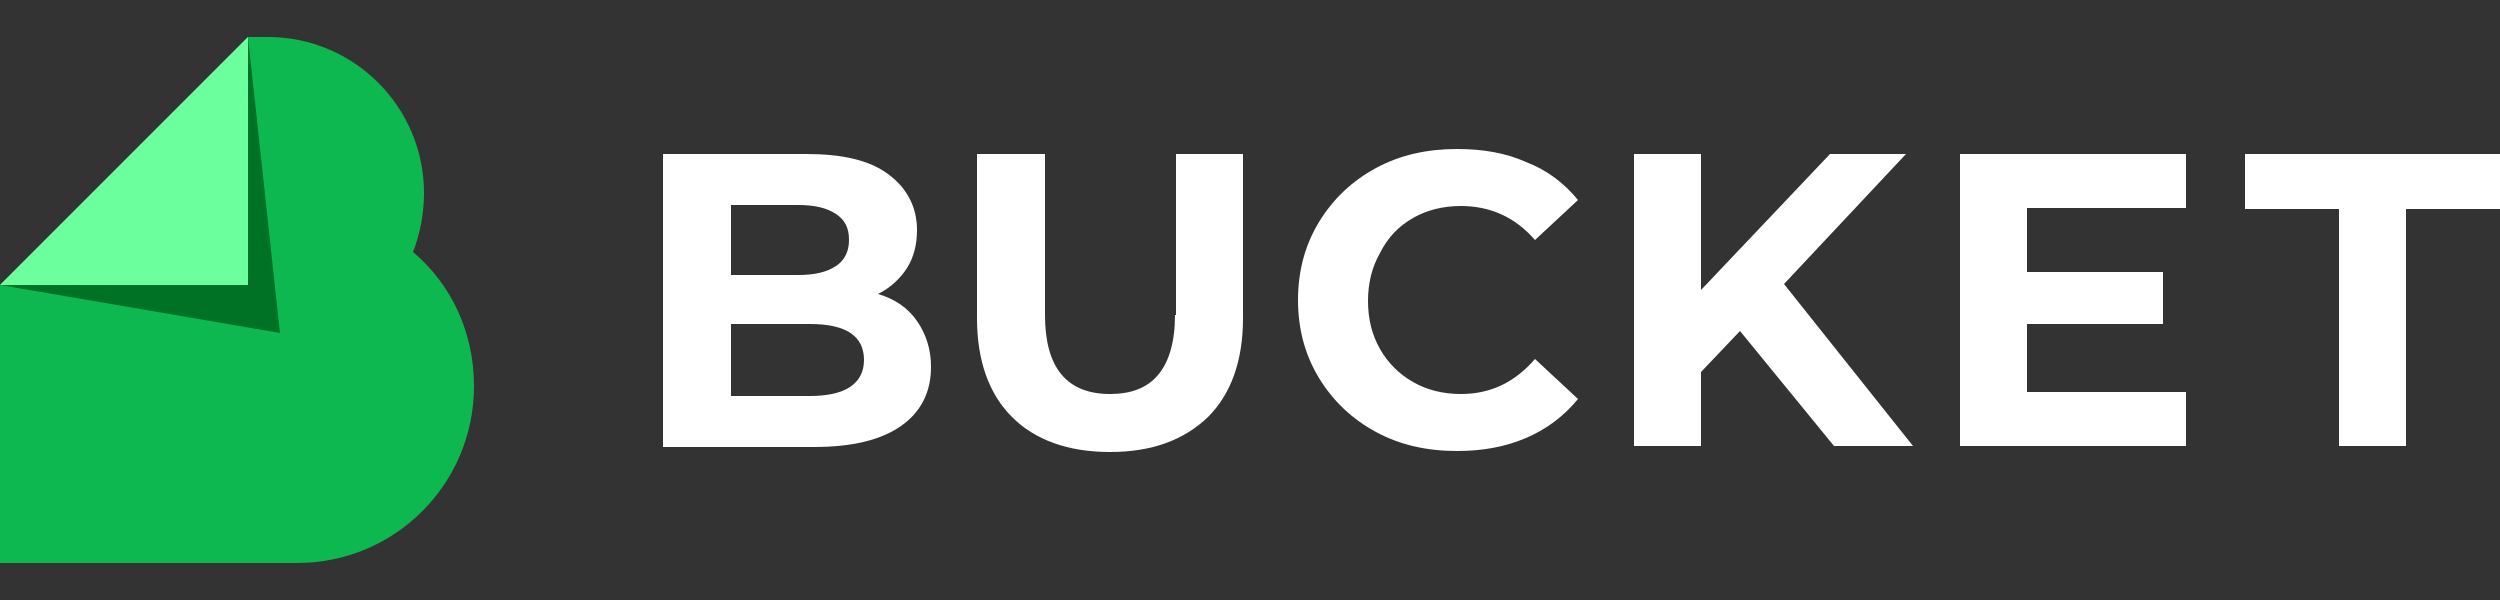
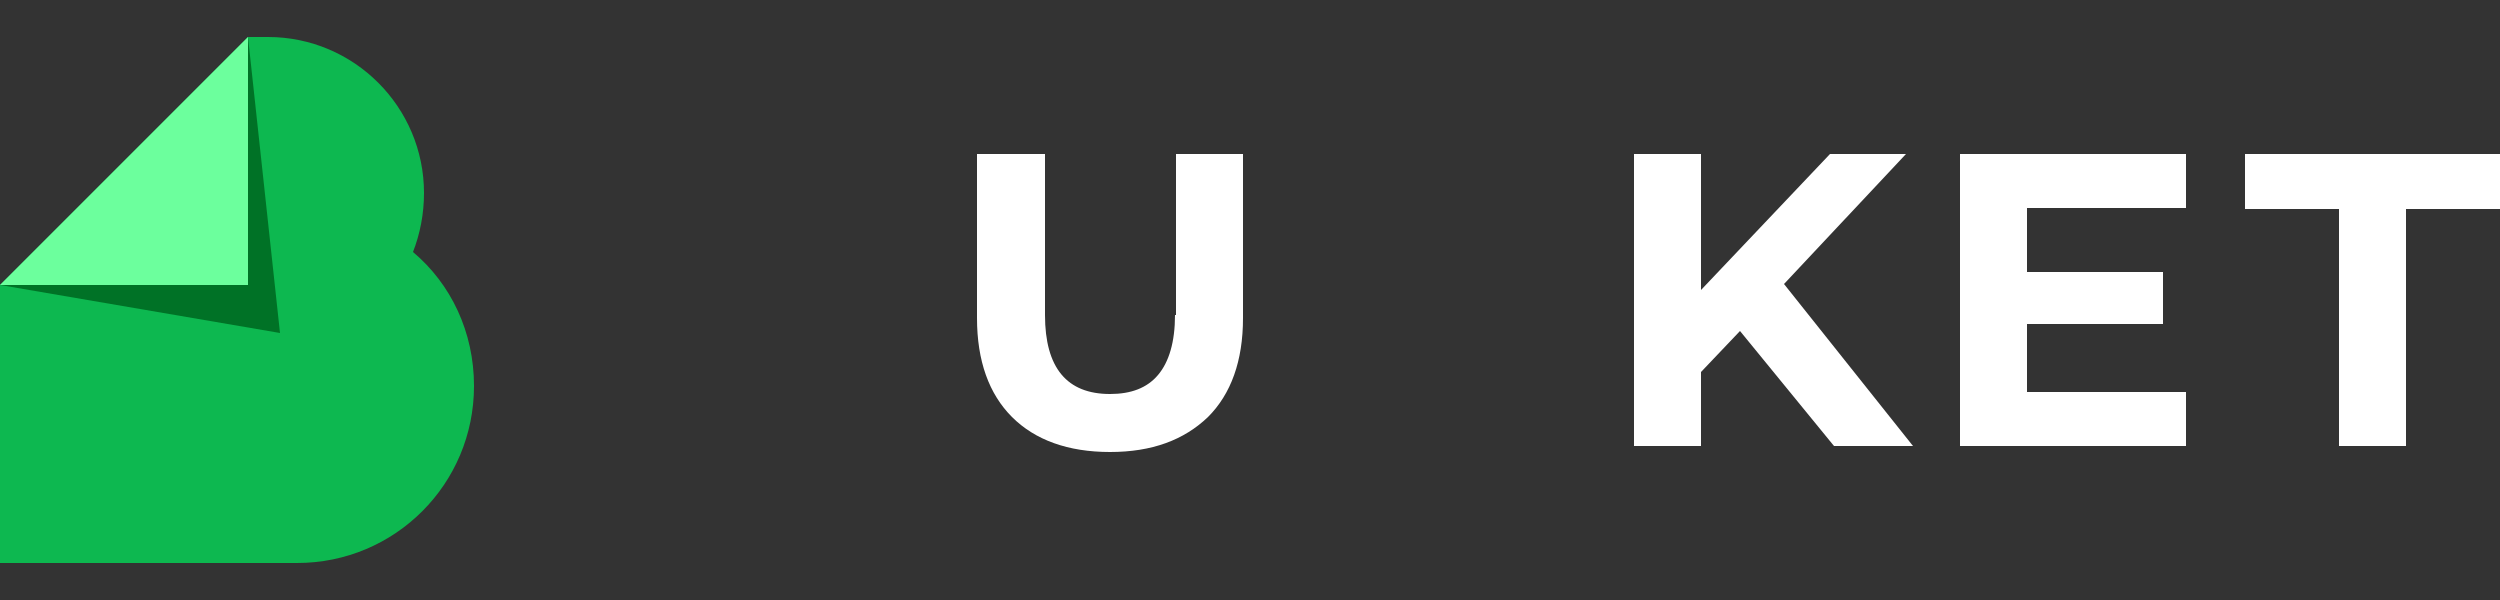
<svg xmlns="http://www.w3.org/2000/svg" version="1.1" id="Слой_1" x="0px" y="0px" viewBox="0 0 250 60" style="enable-background:new 0 0 250 60;" xml:space="preserve">
  <rect x="0" y="0" width="250" height="60" fill="#333333" stroke="none" />
  <style type="text/css">
	.st0{fill:#0DB850;}
	.st1{fill:#6CFF9D;}
	.st2{fill:#007226;}
	.st3{fill:#FFFFFF;}
</style>
  <g>
    <g>
      <g>
        <path class="st0" d="M41.3,25.2c0.7-1.8,1.1-3.8,1.1-5.9v0c0-8.6-7-15.6-15.6-15.6h-2L0,28.5V35v21.3h29.7     c9.8,0,17.7-7.9,17.7-17.7v0C47.4,33.2,45.1,28.4,41.3,25.2z" />
        <polygon class="st1" points="24.8,28.5 0,28.5 24.8,3.7    " />
        <polygon class="st2" points="0,28.5 28,33.3 24.8,3.7 24.8,28.5    " />
      </g>
    </g>
    <g>
-       <path class="st3" d="M87.8,29.4c1.2-0.6,2.2-1.5,2.9-2.6c0.7-1.1,1-2.4,1-3.8c0-2.3-1-4.2-2.9-5.6c-1.9-1.4-4.6-2-8.2-2H66.3v29.3    h15.1c3.8,0,6.7-0.7,8.7-2.1c2-1.4,3-3.4,3-5.9c0-1.8-0.5-3.3-1.4-4.6C90.8,30.8,89.5,29.9,87.8,29.4z M73.1,20.5h6.7    c1.7,0,2.9,0.3,3.8,0.9c0.9,0.6,1.3,1.4,1.3,2.6c0,1.1-0.4,2-1.3,2.6c-0.9,0.6-2.1,0.9-3.8,0.9h-6.7V20.5z M85,38.7    c-0.9,0.6-2.3,0.9-4,0.9h-7.9v-7.2H81c3.6,0,5.4,1.2,5.4,3.6C86.4,37.2,85.9,38.1,85,38.7z" />
      <path class="st3" d="M117.5,31.5c0,2.7-0.6,4.7-1.7,6c-1.1,1.3-2.7,1.9-4.8,1.9c-4.3,0-6.5-2.6-6.5-7.9V15.4h-6.8v16.4    c0,4.3,1.2,7.6,3.5,9.9c2.3,2.3,5.6,3.5,9.8,3.5c4.2,0,7.4-1.2,9.8-3.5c2.3-2.3,3.5-5.6,3.5-9.9V15.4h-6.7V31.5z" />
-       <path class="st3" d="M141.3,21.8c1.4-0.8,3-1.2,4.8-1.2c2.9,0,5.4,1.1,7.4,3.4l4.3-4c-1.4-1.7-3.1-3-5.2-3.8    c-2-0.9-4.3-1.3-6.9-1.3c-3,0-5.7,0.6-8.1,1.9c-2.4,1.3-4.3,3.1-5.7,5.4c-1.4,2.3-2.1,4.9-2.1,7.8c0,2.9,0.7,5.5,2.1,7.8    c1.4,2.3,3.3,4.1,5.7,5.4c2.4,1.3,5.1,1.9,8.1,1.9c2.5,0,4.8-0.4,6.9-1.3c2.1-0.9,3.8-2.2,5.2-3.9l-4.3-4c-2,2.3-4.4,3.5-7.4,3.5    c-1.8,0-3.4-0.4-4.8-1.2c-1.4-0.8-2.5-1.9-3.3-3.3c-0.8-1.4-1.2-3-1.2-4.8c0-1.8,0.4-3.4,1.2-4.8    C138.8,23.7,139.9,22.6,141.3,21.8z" />
      <polygon class="st3" points="190.6,15.4 183,15.4 170.1,29 170.1,15.4 163.4,15.4 163.4,44.6 170.1,44.6 170.1,37.2 174,33.1     183.4,44.6 191.3,44.6 178.4,28.4   " />
      <polygon class="st3" points="224.5,15.4 224.5,20.9 233.9,20.9 233.9,44.6 240.6,44.6 240.6,20.9 250,20.9 250,15.4   " />
      <polygon class="st3" points="196,15.4 196,20.8 196,27.2 196,32.4 196,44.6 218.6,44.6 218.6,39.2 202.7,39.2 202.7,32.4     216.3,32.4 216.3,27.2 202.7,27.2 202.7,20.8 218.6,20.8 218.6,15.4 202.7,15.4   " />
    </g>
  </g>
</svg>